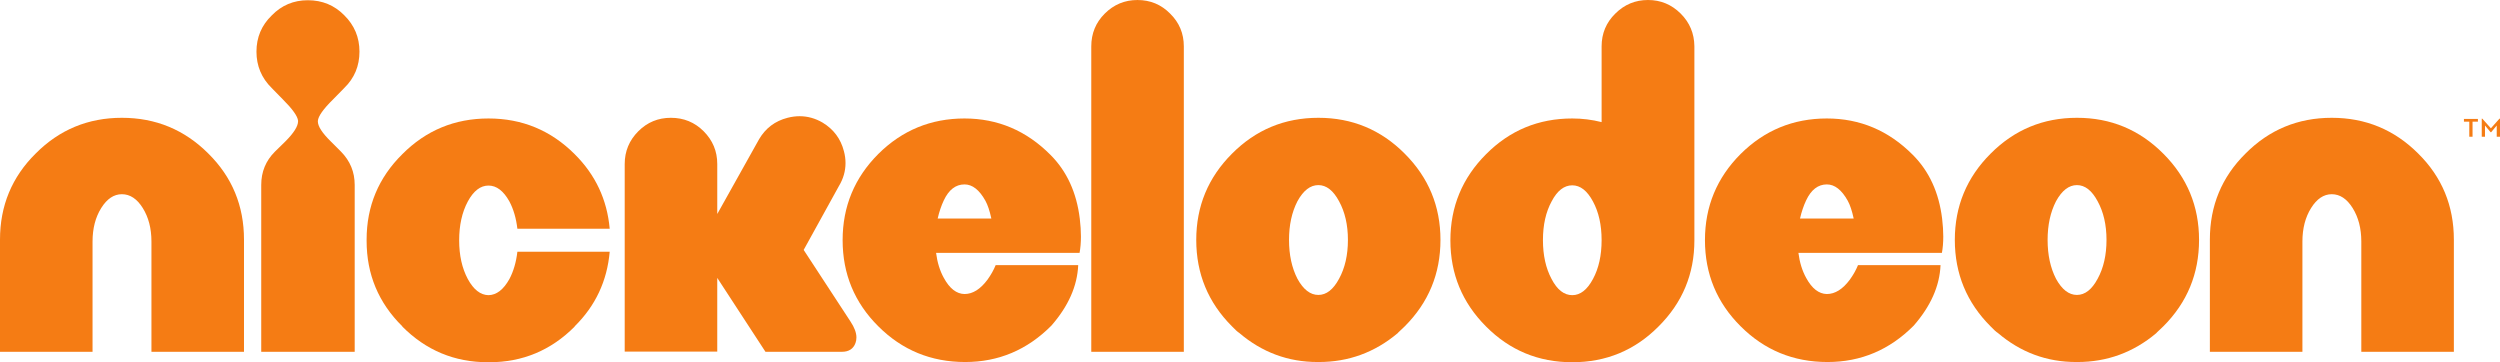
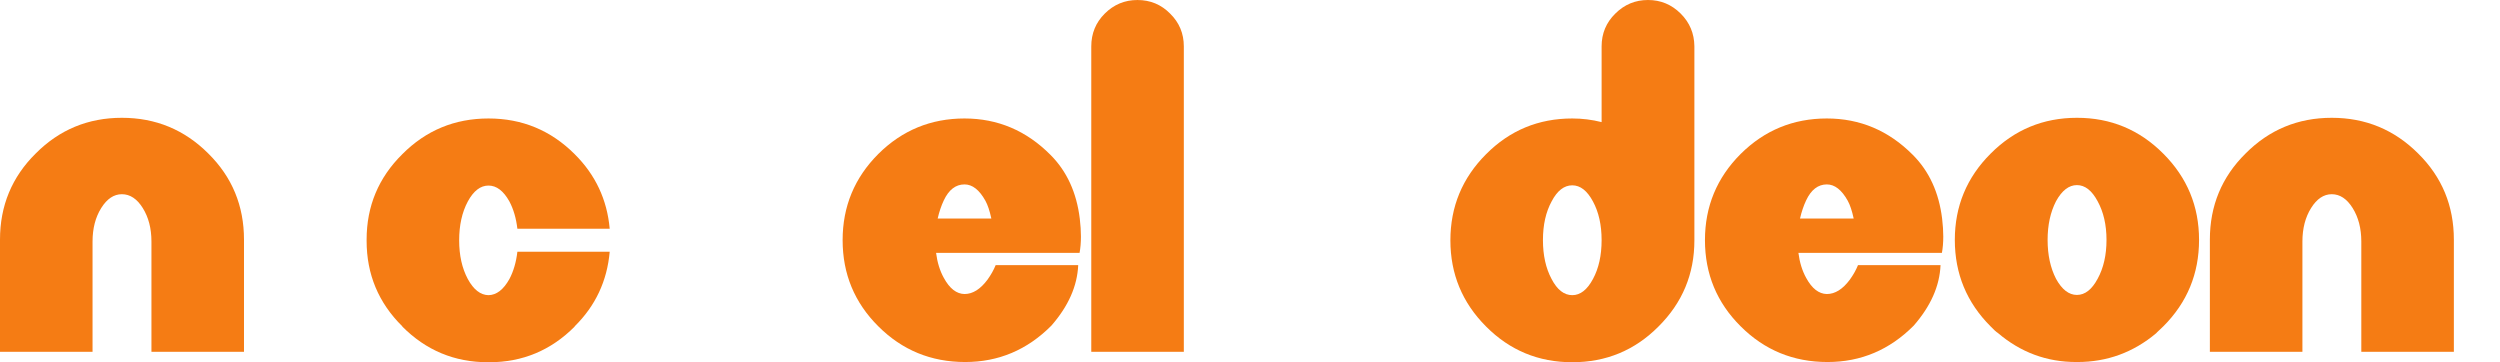
<svg xmlns="http://www.w3.org/2000/svg" version="1.1" id="Layer_1" x="0px" y="0px" width="1000.296px" height="144.939px" viewBox="0 0 1000.296 144.939" enable-background="new 0 0 1000.296 144.939" xml:space="preserve">
  <g>
-     <path fill="#F57C14" d="M991.458,48.691h-2.146V54.7h-1.303v-6.008h-2.143v-1.11h5.592V48.691L991.458,48.691z M993.207,47.474   h-0.213V54.7h1.297v-4.484l2.229,2.666h0.254l2.211-2.666V54.7h1.313v-7.226h-0.211l-3.434,3.854L993.207,47.474z" />
    <g>
      <g>
        <path fill="#F57C14" d="M48.768,47.135c13.526,0,25.051,4.764,34.574,14.285c9.522,9.402,14.285,20.896,14.285,34.483v44.855     H60.596V96.632c0-5.217-1.153-9.676-3.457-13.375c-2.307-3.698-5.096-5.551-8.371-5.551c-3.216,0-5.975,1.853-8.28,5.551     c-2.306,3.699-3.458,8.158-3.458,13.375v44.128H0V95.903c0-13.587,4.761-25.08,14.285-34.483     C23.747,51.898,35.241,47.135,48.768,47.135z" />
-         <path fill="#F57C14" d="M133.276,39.766c-3.943,3.882-5.975,6.764-6.096,8.644v0.182c0,1.942,1.729,4.611,5.186,8.008     l4.095,4.095c3.639,3.701,5.459,8.129,5.459,13.283v66.783h-37.395V73.976c0-5.217,1.82-9.645,5.459-13.283l4.186-4.095     c3.396-3.396,5.096-6.097,5.096-8.099v-0.182c-0.183-1.82-2.215-4.67-6.097-8.553l-4.458-4.55     c-4.064-4.003-6.096-8.854-6.096-14.558c0-5.701,2.032-10.523,6.096-14.467c3.942-4.063,8.764-6.097,14.467-6.097     c5.762,0,10.614,2.002,14.558,6.006c4.063,4.003,6.096,8.856,6.096,14.558c0,5.763-2.033,10.615-6.096,14.558L133.276,39.766z" />
        <path fill="#F57C14" d="M203.828,111.639c1.638-3.094,2.698-6.732,3.185-10.918h36.94c-1.032,11.706-5.702,21.653-14.012,29.843     v0.092c-9.463,9.522-20.867,14.284-34.21,14.284h-0.455c-13.406,0-24.839-4.762-34.302-14.284v-0.092     c-9.523-9.4-14.285-20.805-14.285-34.21v-0.456c0-13.404,4.761-24.808,14.285-34.209c9.462-9.522,20.957-14.285,34.483-14.285     c13.466,0,24.96,4.763,34.484,14.285c8.31,8.25,12.979,18.196,14.012,29.843h-36.94c-0.486-4.186-1.546-7.825-3.185-10.918     c-2.365-4.246-5.156-6.369-8.371-6.369s-5.975,2.123-8.279,6.369c-2.306,4.308-3.458,9.493-3.458,15.558     c0,6.006,1.152,11.161,3.458,15.469c2.304,4.245,5.064,6.4,8.279,6.46C198.672,118.04,201.463,115.885,203.828,111.639z" />
-         <path fill="#F57C14" d="M321.563,99.998l18.743,28.66c1.577,2.366,2.366,4.49,2.366,6.369c0,0.789-0.122,1.518-0.364,2.184     c-0.85,2.365-2.67,3.549-5.459,3.549h-30.571l-19.29-29.569v29.479h-37.031V65.605c0-5.096,1.82-9.462,5.459-13.103     c3.578-3.578,7.916-5.368,13.011-5.368c5.155,0,9.522,1.79,13.102,5.368c3.64,3.641,5.459,8.007,5.459,13.103v20.018     l16.742-29.935c2.607-4.428,6.398-7.279,11.373-8.554c1.638-0.424,3.244-0.637,4.822-0.637c3.215,0,6.278,0.851,9.19,2.547     c4.427,2.67,7.278,6.492,8.552,11.464c0.424,1.578,0.637,3.155,0.637,4.731c0,3.216-0.88,6.278-2.639,9.19L321.563,99.998z" />
        <path fill="#F57C14" d="M385.918,47.403c13.284,0,24.748,4.854,34.393,14.558c6.552,6.552,10.464,15.073,11.737,25.567     c0.303,2.547,0.455,4.913,0.455,7.097c0,2.426-0.182,4.61-0.545,6.552h-57.412c0.485,3.819,1.516,7.157,3.094,10.009     c2.305,4.246,5.064,6.398,8.28,6.46c3.275,0,6.337-1.91,9.189-5.732c1.395-1.939,2.485-3.881,3.274-5.823h33.028     c-0.364,8.371-3.944,16.438-10.737,24.203c-9.644,9.705-21.14,14.559-34.482,14.559c-13.648,0-25.234-4.764-34.758-14.286     c-9.522-9.463-14.283-20.955-14.283-34.482c0-13.467,4.761-24.96,14.283-34.483C360.957,52.135,372.452,47.403,385.918,47.403z      M396.655,87.437c-0.668-3.095-1.456-5.46-2.366-7.098c-2.426-4.366-5.217-6.552-8.37-6.552c-3.519,0-6.278,2.125-8.28,6.369     c-1.031,2.185-1.851,4.611-2.457,7.279L396.655,87.437L396.655,87.437z" />
        <path fill="#F57C14" d="M455.11,0.005c5.154,0,9.521,1.82,13.102,5.459c3.64,3.58,5.459,7.947,5.459,13.103V140.76H436.64V18.566     c0-5.155,1.788-9.522,5.368-13.103C445.647,1.825,450.015,0.005,455.11,0.005z" />
-         <path fill="#F57C14" d="M562.074,61.506c9.521,9.524,14.283,21.019,14.283,34.483c0,13.526-4.762,25.053-14.283,34.574     c-0.307,0.305-0.881,0.851-1.73,1.639c-0.727,0.667-1.09,1.032-1.09,1.091c-9.16,7.704-19.684,11.558-31.572,11.558h-0.455     c-11.828,0-22.291-3.884-31.389-11.647c-0.607-0.363-1.578-1.242-2.912-2.639c-9.522-9.521-14.284-21.048-14.284-34.574     c0-13.466,4.762-24.959,14.284-34.483c9.522-9.583,21.047-14.375,34.575-14.375C541.025,47.13,552.55,51.923,562.074,61.506z      M535.779,111.548c2.363-4.306,3.549-9.491,3.549-15.559c0-6.004-1.186-11.16-3.549-15.468c-2.309-4.307-5.064-6.46-8.279-6.46     c-3.217,0-6.006,2.153-8.371,6.46c-2.244,4.368-3.367,9.522-3.367,15.468c0,6.005,1.123,11.191,3.367,15.559     c2.365,4.309,5.154,6.46,8.371,6.46C530.714,118.008,533.472,115.855,535.779,111.548z" />
        <path fill="#F57C14" d="M663.58,130.655c-9.463,9.522-20.959,14.284-34.484,14.284c-13.527,0-25.021-4.762-34.482-14.284     c-9.523-9.522-14.285-21.02-14.285-34.484s4.762-24.959,14.285-34.482c9.463-9.522,20.955-14.285,34.482-14.285     c4.002,0,7.916,0.487,11.738,1.457V18.561c0-5.155,1.818-9.522,5.459-13.103C649.931,1.819,654.298,0,659.394,0     s9.461,1.819,13.102,5.459c3.578,3.58,5.396,7.916,5.459,13.011v77.701C677.955,109.637,673.162,121.133,663.58,130.655z      M629.095,118.099c3.215,0,5.975-2.151,8.279-6.46c2.305-4.245,3.459-9.432,3.459-15.559c0-6.065-1.154-11.222-3.459-15.468     c-2.307-4.307-5.064-6.46-8.279-6.46c-3.275,0-6.035,2.153-8.277,6.46c-2.309,4.246-3.459,9.401-3.459,15.468     c0,6.065,1.15,11.251,3.459,15.559C623.06,115.947,625.82,118.099,629.095,118.099z" />
        <path fill="#F57C14" d="M730.955,47.403c13.285,0,24.748,4.854,34.393,14.558c6.551,6.552,10.463,15.073,11.736,25.567     c0.303,2.547,0.455,4.913,0.455,7.097c0,2.426-0.182,4.61-0.545,6.552h-57.412c0.484,3.819,1.516,7.157,3.094,10.009     c2.305,4.246,5.064,6.398,8.279,6.46c3.275,0,6.338-1.91,9.189-5.732c1.395-1.939,2.486-3.881,3.273-5.823h33.029     c-0.363,8.371-3.945,16.438-10.736,24.203c-9.645,9.705-21.141,14.559-34.484,14.559c-13.646,0-25.232-4.764-34.756-14.286     c-9.523-9.463-14.285-20.955-14.285-34.482c0-13.467,4.762-24.96,14.285-34.483C705.994,52.135,717.488,47.403,730.955,47.403z      M741.691,87.437c-0.668-3.095-1.457-5.46-2.365-7.098c-2.428-4.366-5.219-6.552-8.371-6.552c-3.52,0-6.277,2.125-8.279,6.369     c-1.033,2.185-1.852,4.611-2.457,7.279L741.691,87.437L741.691,87.437z" />
        <path fill="#F57C14" d="M865.595,61.506c9.523,9.524,14.285,21.019,14.285,34.483c0,13.526-4.762,25.053-14.285,34.574     c-0.305,0.305-0.881,0.851-1.729,1.639c-0.729,0.667-1.092,1.032-1.092,1.091c-9.158,7.704-19.686,11.558-31.57,11.558h-0.455     c-11.828,0-22.291-3.884-31.391-11.647c-0.607-0.363-1.578-1.242-2.912-2.639c-9.523-9.521-14.285-21.048-14.285-34.574     c0-13.466,4.762-24.959,14.285-34.483c9.521-9.583,21.049-14.375,34.576-14.375C844.546,47.13,856.072,51.923,865.595,61.506z      M839.3,111.548c2.365-4.306,3.549-9.491,3.549-15.559c0-6.004-1.184-11.16-3.549-15.468c-2.307-4.307-5.064-6.46-8.279-6.46     s-6.006,2.153-8.371,6.46c-2.244,4.368-3.365,9.522-3.365,15.468c0,6.005,1.121,11.191,3.365,15.559     c2.365,4.309,5.156,6.46,8.371,6.46C834.234,118.008,836.994,115.855,839.3,111.548z" />
        <path fill="#F57C14" d="M932.976,47.135c13.525,0,25.051,4.764,34.574,14.285c9.523,9.402,14.285,20.896,14.285,34.483v44.855     h-37.031V96.632c0-5.217-1.152-9.676-3.457-13.375c-2.307-3.698-5.096-5.551-8.371-5.551c-3.215,0-5.975,1.853-8.279,5.551     c-2.307,3.699-3.457,8.158-3.457,13.375v44.128h-37.031V95.903c0-13.587,4.762-25.081,14.285-34.483     C907.955,51.898,919.449,47.135,932.976,47.135z" />
      </g>
    </g>
  </g>
</svg>